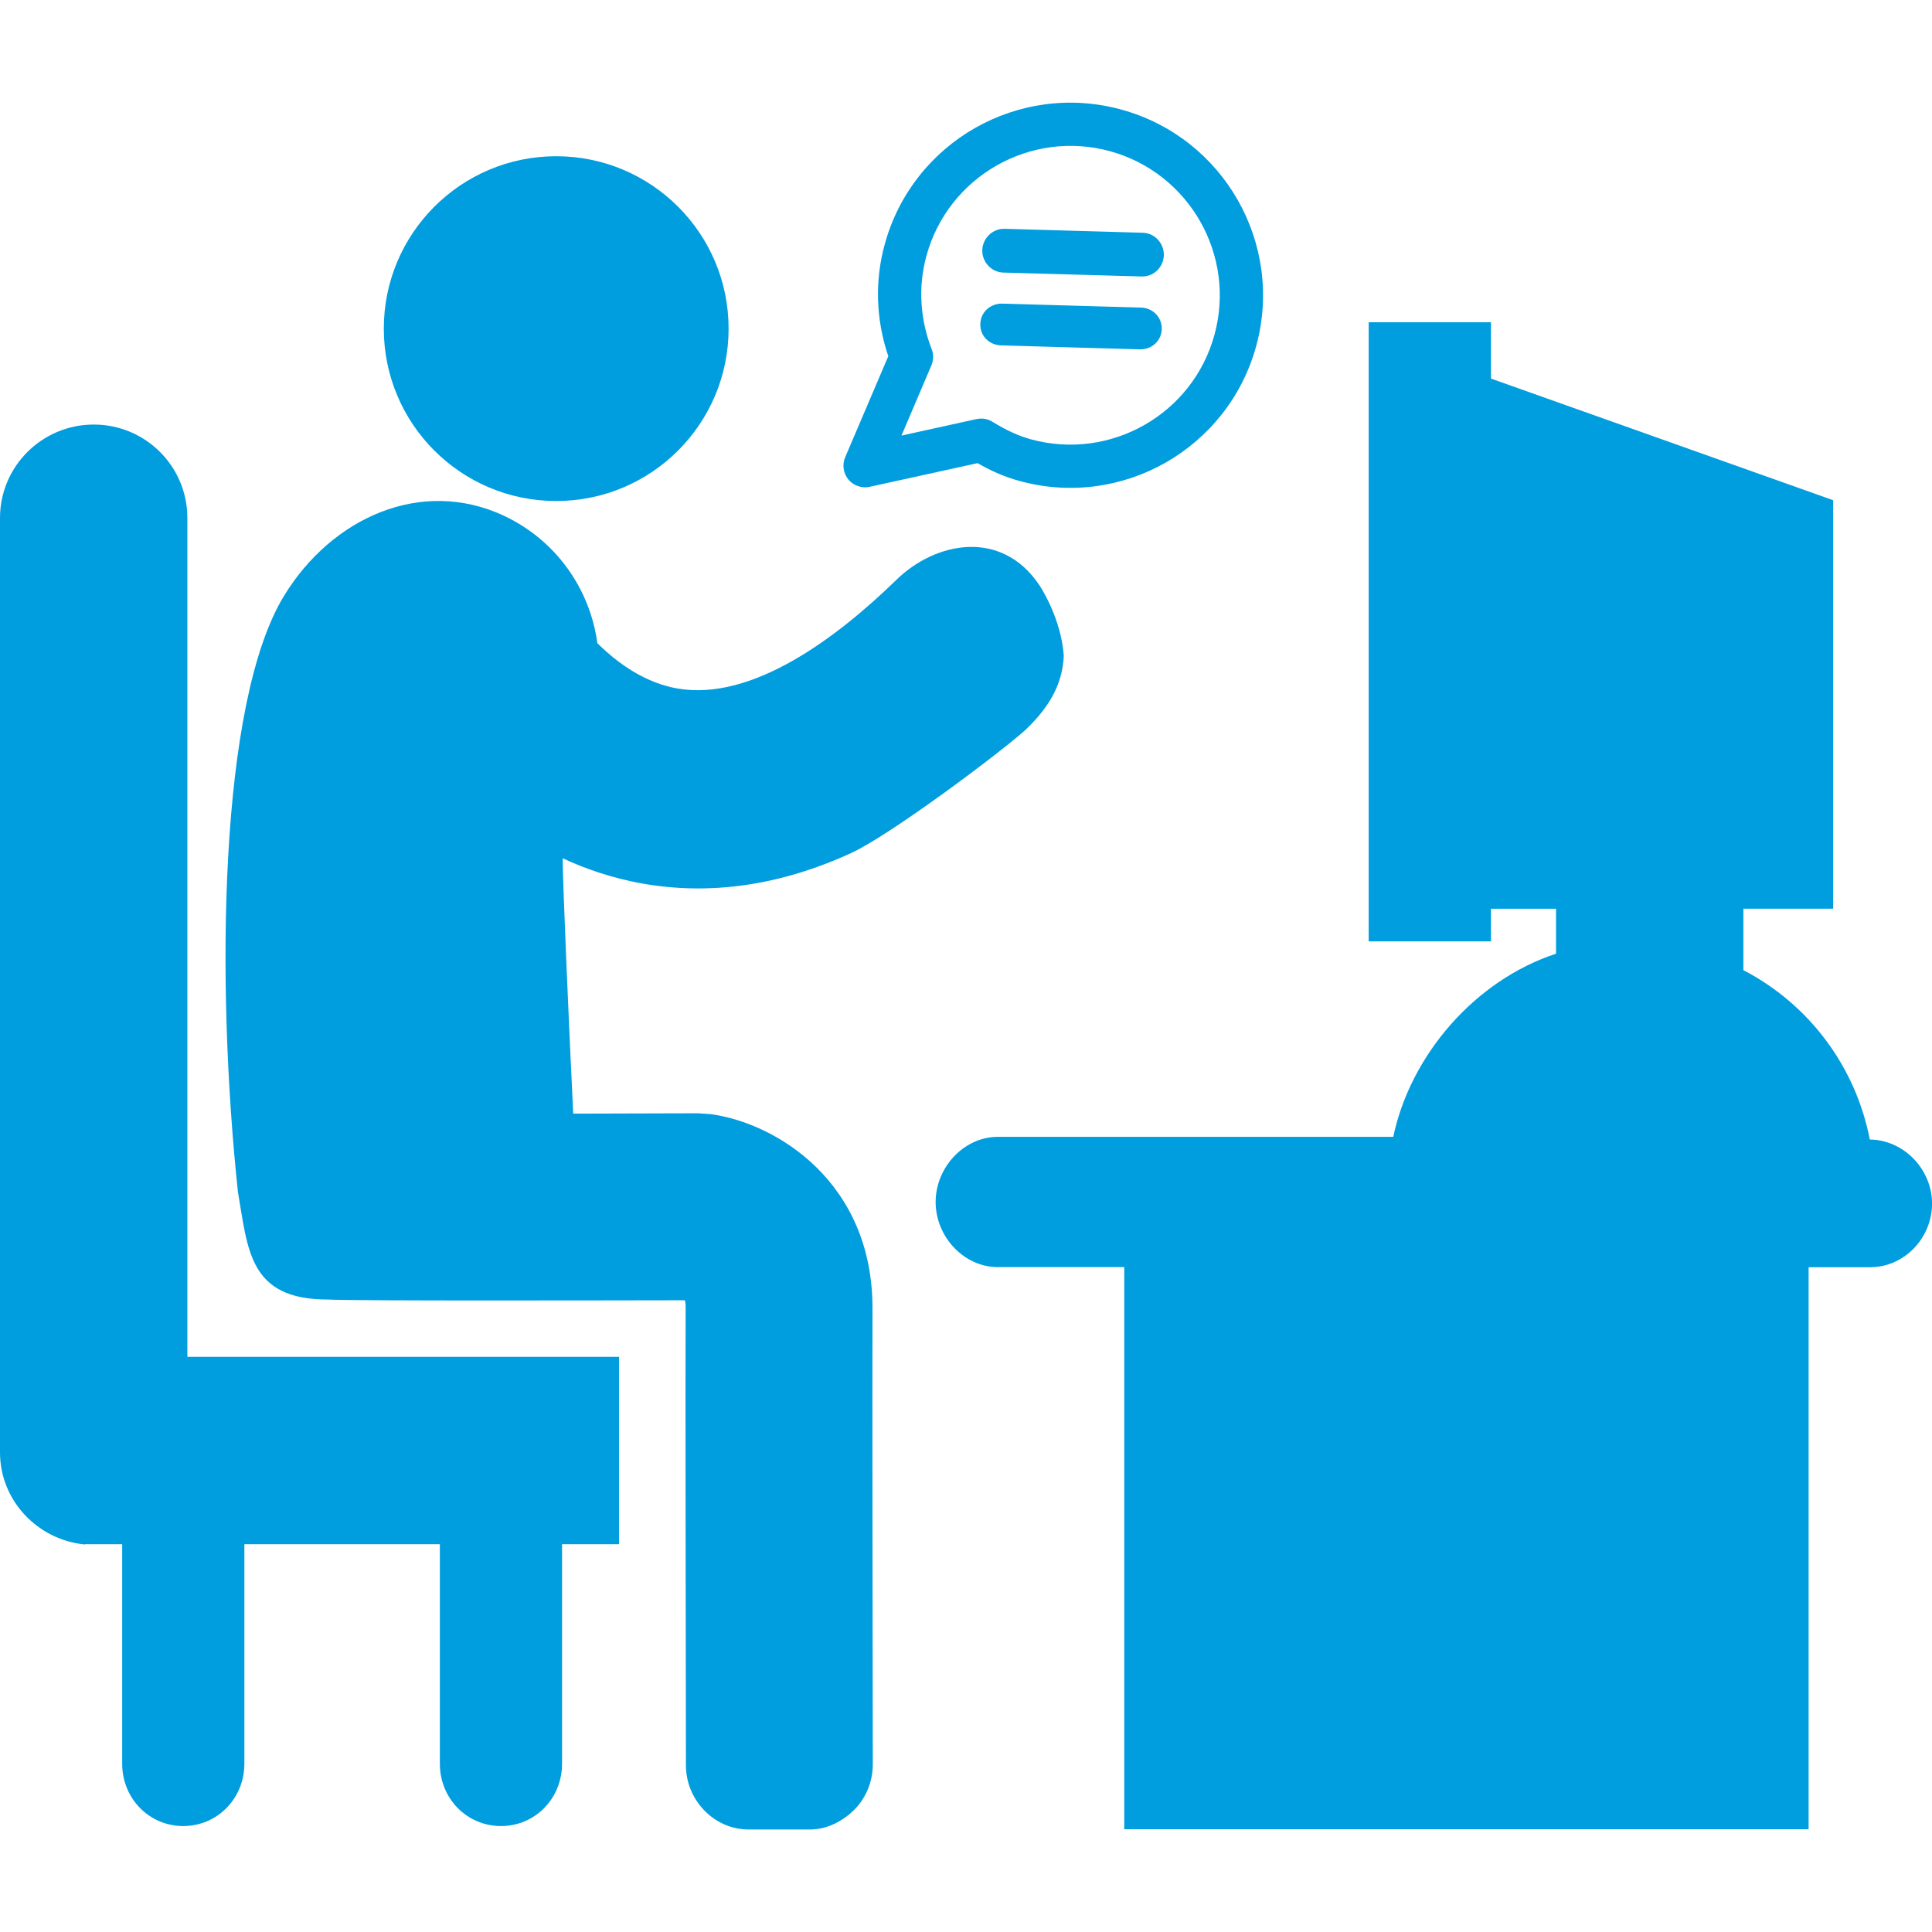
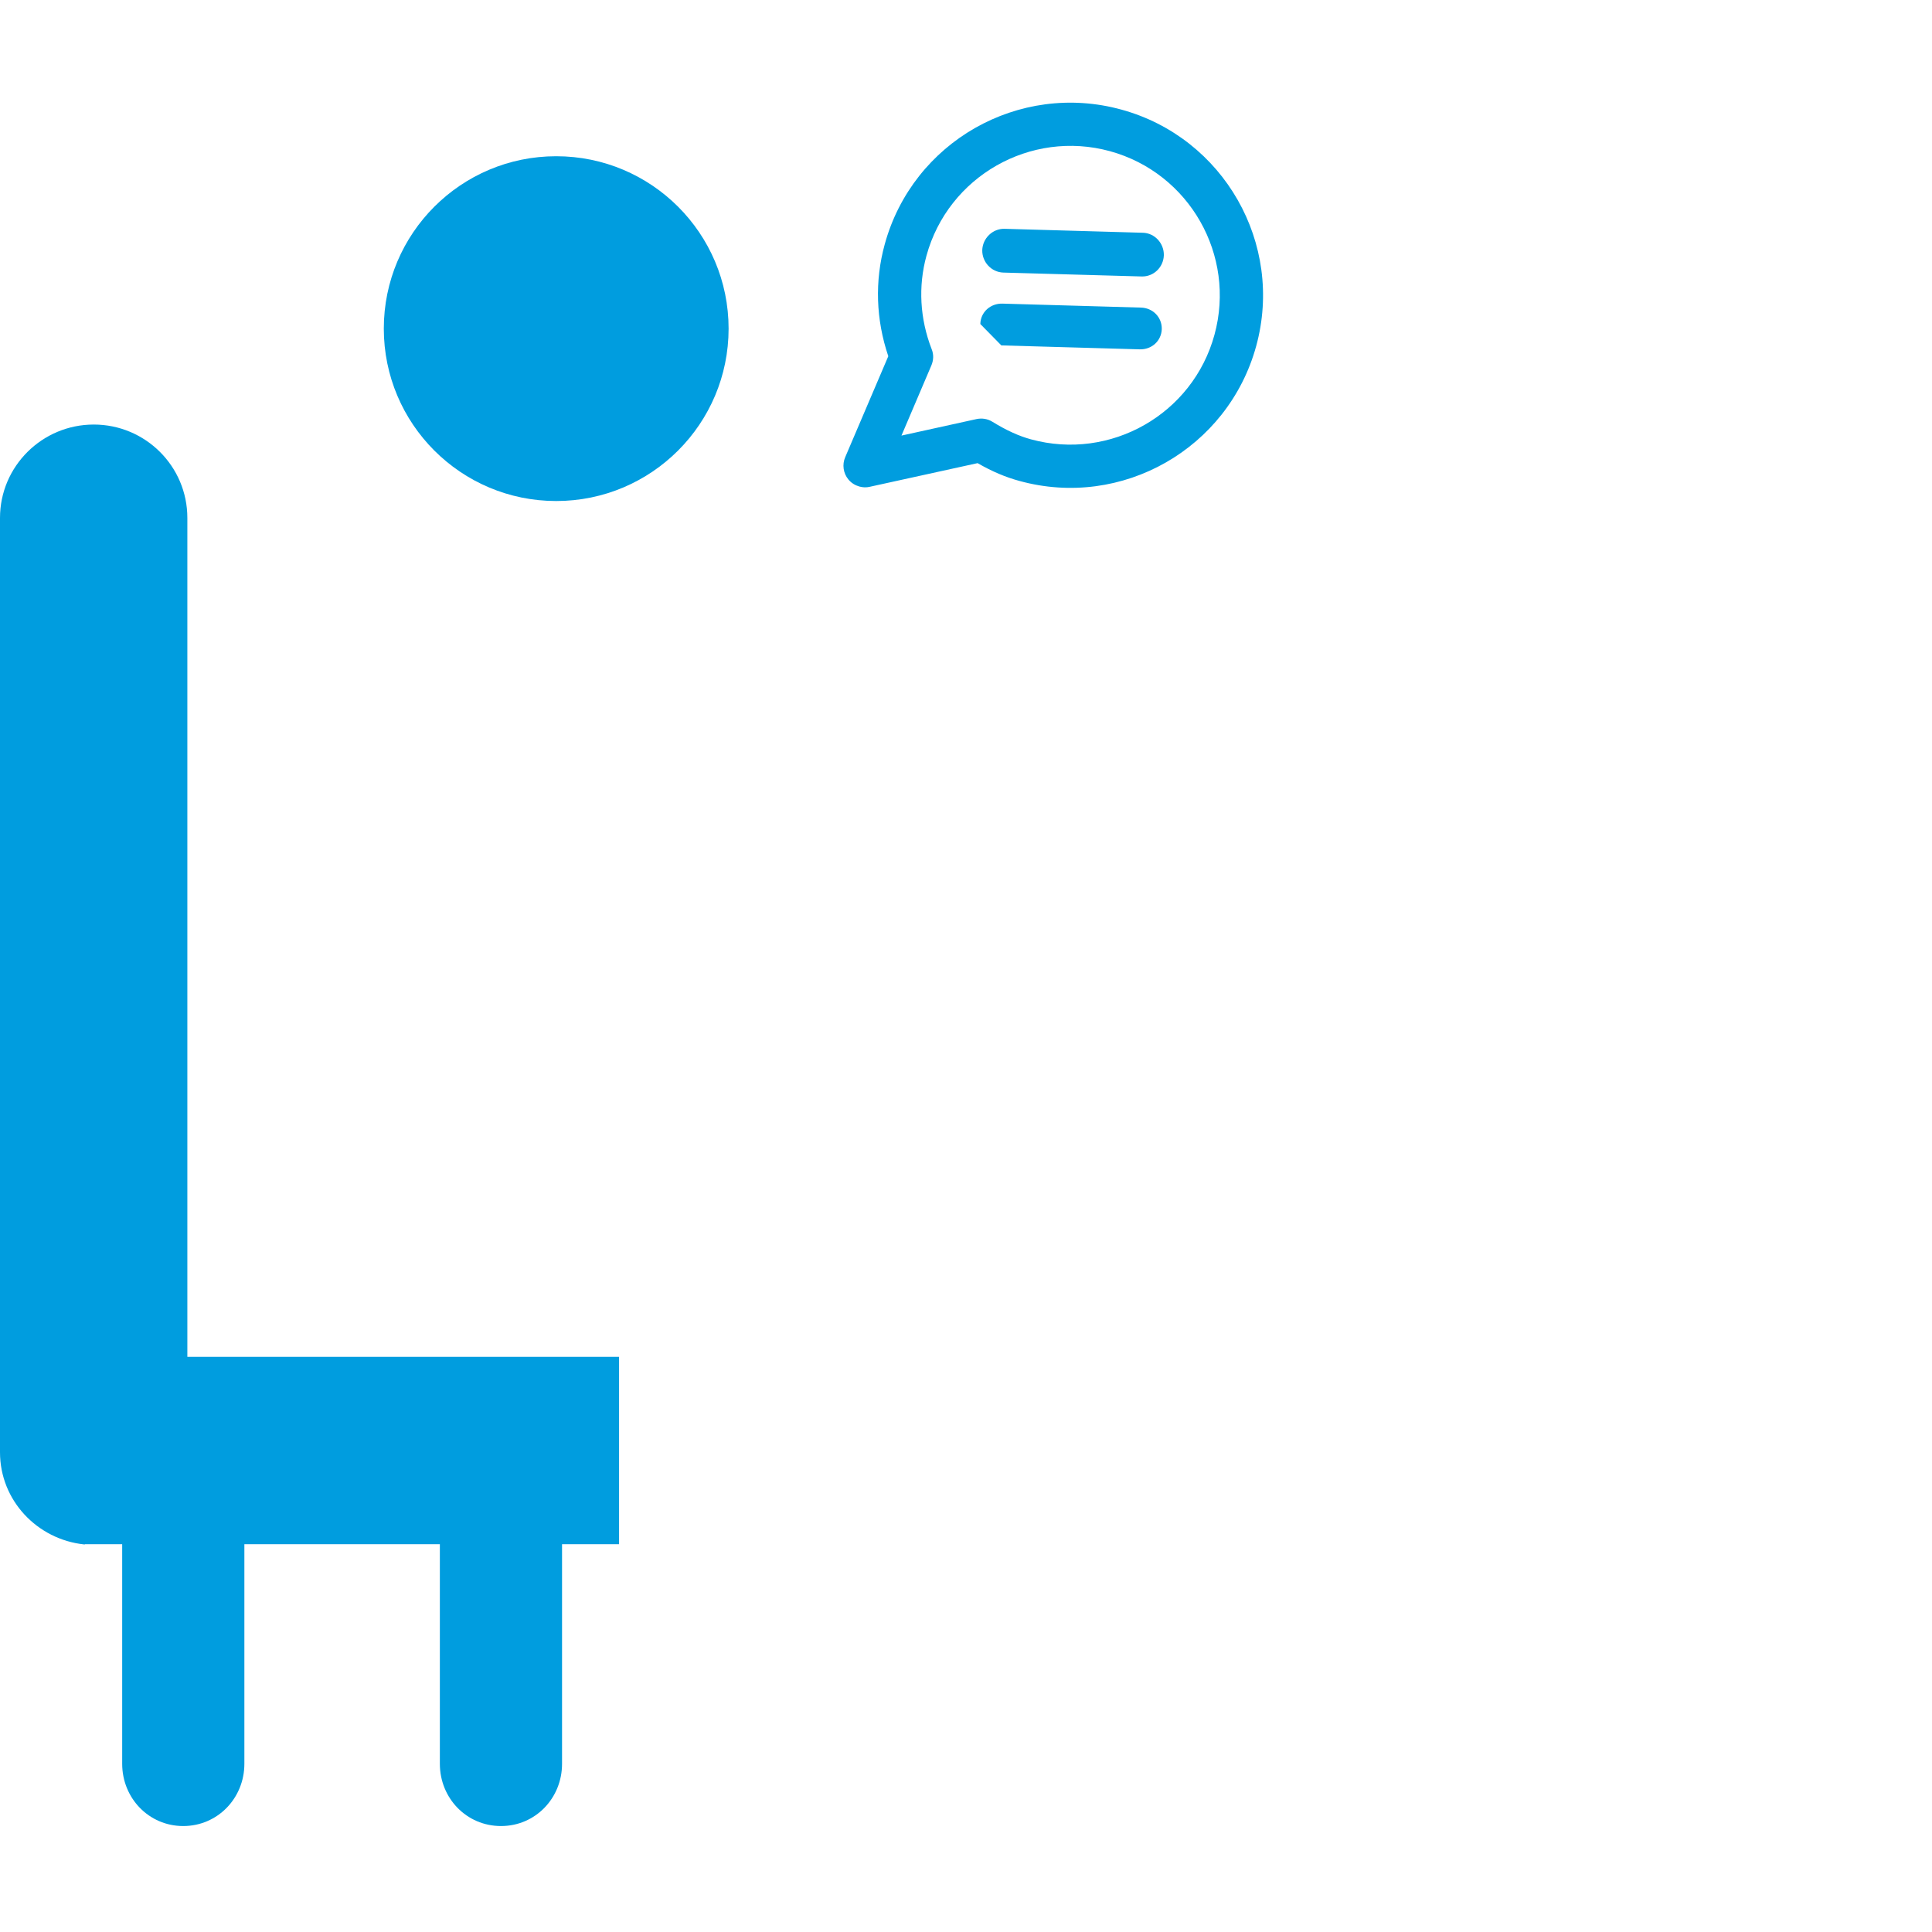
<svg xmlns="http://www.w3.org/2000/svg" width="82" height="82" viewBox="0 0 82 82" fill="none">
  <g clip-path="url(#clip0_402_18551)">
    <path d="M36.476 20.65C36.618 20.689 36.768 20.697 36.915 20.661L41.492 19.657C42.106 20.011 42.678 20.253 43.269 20.413C47.619 21.61 52.121 19.043 53.316 14.691C54.508 10.346 51.943 5.844 47.596 4.652C43.249 3.455 38.744 6.017 37.552 10.364C37.121 11.925 37.175 13.561 37.702 15.119L35.872 19.407C35.738 19.719 35.79 20.088 36.009 20.351C36.133 20.501 36.295 20.599 36.476 20.65ZM39.541 14.815C39.041 13.522 38.966 12.152 39.322 10.854C40.245 7.482 43.741 5.493 47.111 6.417C50.483 7.345 52.469 10.836 51.546 14.208C50.625 17.585 47.126 19.569 43.754 18.646C43.236 18.504 42.717 18.267 42.124 17.903C41.92 17.774 41.677 17.738 41.445 17.787L38.261 18.488L39.531 15.508C39.626 15.281 39.634 15.041 39.541 14.815Z" fill="#009DDF" />
    <path d="M42.585 11.569L48.455 11.734C48.963 11.749 49.381 11.344 49.397 10.833C49.407 10.33 49.015 9.894 48.509 9.879L42.632 9.711C42.131 9.701 41.706 10.111 41.69 10.619C41.682 11.125 42.08 11.553 42.585 11.569Z" fill="#009DDF" />
-     <path d="M42.5 14.66L48.37 14.827C48.875 14.843 49.291 14.476 49.309 13.971C49.322 13.46 48.924 13.065 48.419 13.055L42.549 12.887C42.041 12.872 41.62 13.243 41.608 13.752C41.59 14.257 41.992 14.649 42.5 14.66Z" fill="#009DDF" />
+     <path d="M42.5 14.66L48.37 14.827C48.875 14.843 49.291 14.476 49.309 13.971C49.322 13.46 48.924 13.065 48.419 13.055L42.549 12.887C42.041 12.872 41.62 13.243 41.608 13.752Z" fill="#009DDF" />
    <path d="M23.607 21.265C27.648 21.265 30.924 17.989 30.924 13.948C30.924 9.907 27.648 6.631 23.607 6.631C19.566 6.631 16.29 9.907 16.29 13.948C16.29 17.989 19.566 21.265 23.607 21.265Z" fill="#009DDF" />
-     <path d="M37.031 55.566C37.056 50.163 32.936 47.661 30.16 47.287L29.626 47.251C28.063 47.256 26.202 47.261 24.329 47.266C24.131 43.239 23.867 37.041 23.883 36.428C24.881 36.894 25.986 37.263 27.196 37.488C30.119 38.017 33.101 37.591 36.125 36.206C37.771 35.455 42.467 31.938 43.532 30.971C44.711 29.849 45.103 28.85 45.15 27.831C45.036 26.198 44.118 24.843 44.118 24.843C42.505 22.426 39.693 22.993 38.034 24.621C35.56 27.029 31.943 29.781 28.746 29.221C27.394 28.984 26.244 28.179 25.354 27.299C25.044 25.016 23.622 22.939 21.383 21.887C17.874 20.256 14.092 21.974 12.069 25.266C9.28 29.797 9.162 41.773 10.098 50.587C10.524 53.048 10.562 55.156 13.909 55.156C15.121 55.218 25.733 55.192 29.071 55.187C29.082 55.241 29.105 55.349 29.1 55.54C29.087 58.595 29.105 69.782 29.113 74.931C29.115 76.392 30.299 77.648 31.765 77.648H34.391C35.096 77.648 35.769 77.302 36.267 76.802C36.765 76.301 37.044 75.594 37.044 74.89C37.036 69.738 37.02 58.615 37.031 55.566Z" fill="#009DDF" />
    <path d="M7.952 21.984C7.952 19.788 6.169 18.019 3.978 18.019C1.785 18.021 0 19.794 0 21.984V61.639C0 63.687 1.582 65.338 3.571 65.55C3.576 65.56 3.612 65.54 3.612 65.54H5.186V74.861C5.186 76.321 6.321 77.503 7.776 77.503C9.236 77.503 10.372 76.319 10.372 74.861V65.54H18.669V74.861C18.669 76.321 19.802 77.503 21.264 77.503C22.725 77.503 23.855 76.319 23.855 74.861V65.54H26.275V57.588H7.952V21.984Z" fill="#009DDF" />
-     <path d="M79.361 48.365C78.752 45.243 76.763 42.614 73.994 41.177V38.569H77.805V21.231L63.282 16.068V13.677H58.091V39.954H63.282V38.571H66.043V40.478C62.586 41.613 59.861 44.797 59.134 48.251H42.358C40.896 48.251 39.711 49.562 39.711 51.017C39.711 52.477 40.896 53.78 42.358 53.78H47.717V77.637H76.763V53.785H79.371C80.831 53.785 82.003 52.542 82.003 51.076C81.995 49.626 80.808 48.383 79.361 48.365Z" fill="#009DDF" />
  </g>
  <defs>
    <clipPath id="clip0_402_18551">
      <rect width="82" height="82" fill="white" />
    </clipPath>
  </defs>
</svg>